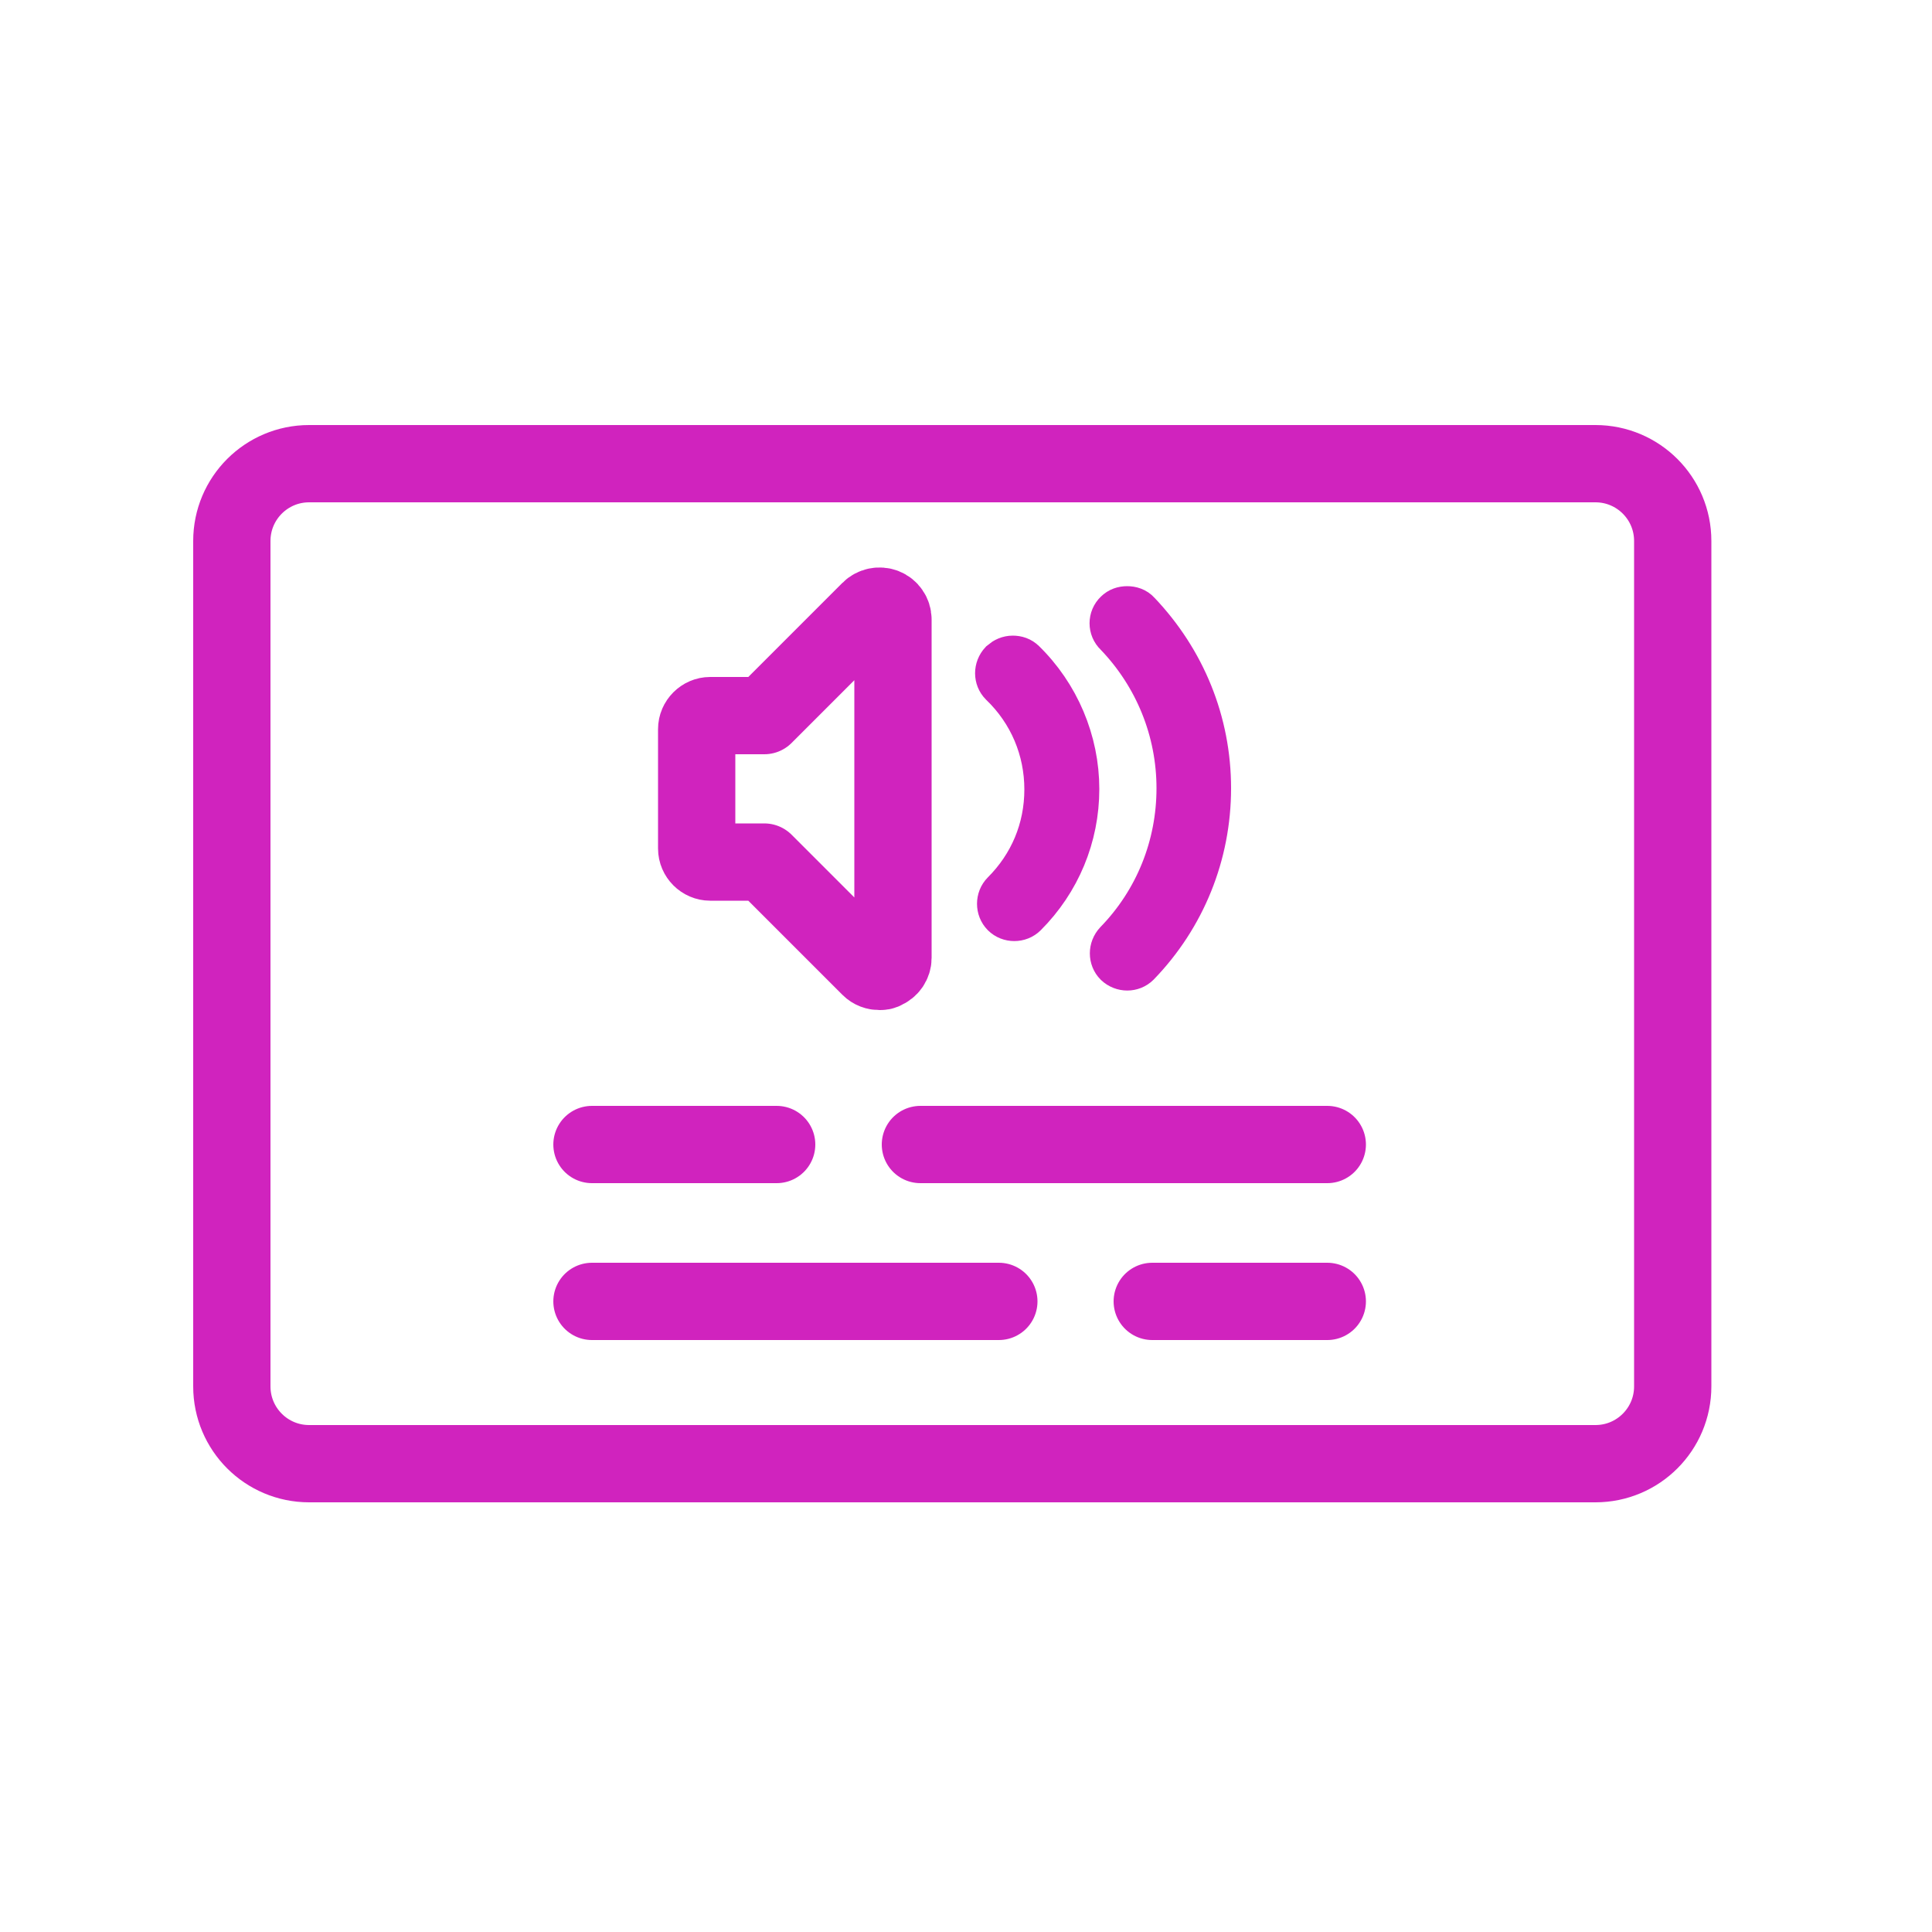
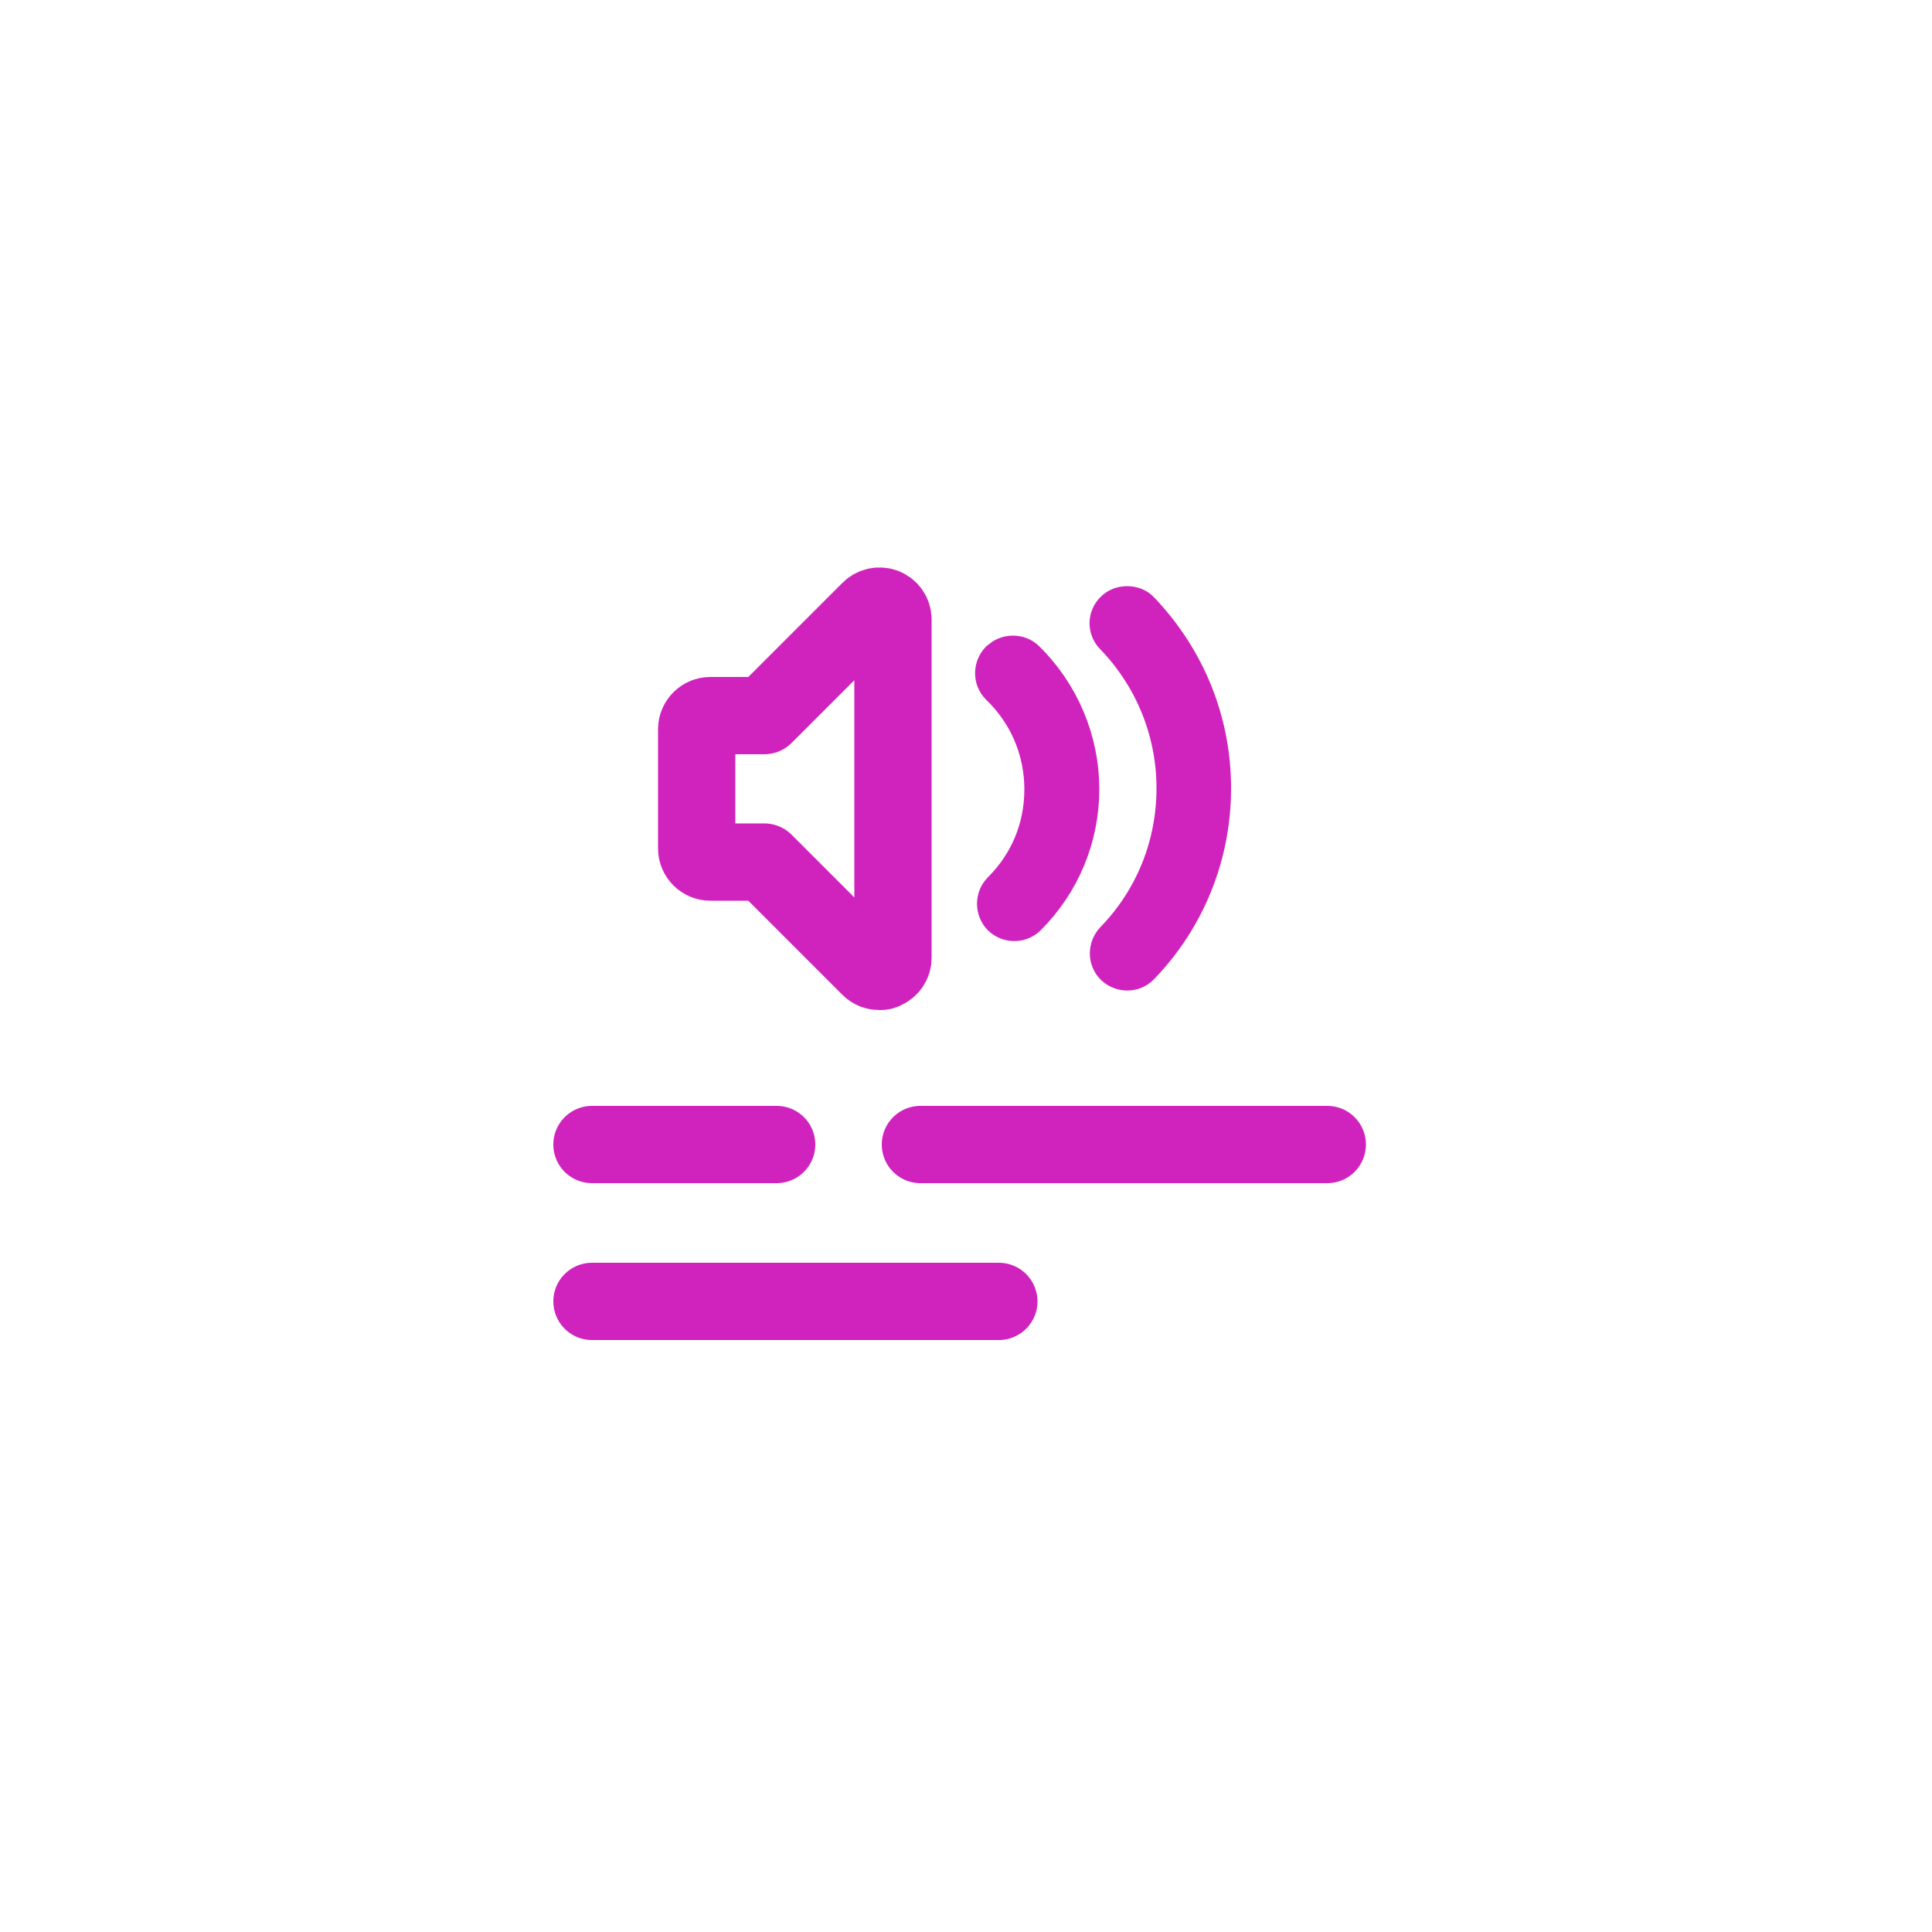
<svg xmlns="http://www.w3.org/2000/svg" width="50" height="50" viewBox="0 0 50 50" fill="none">
-   <path d="M41.29 12H8C6.895 12 6 12.895 6 14V35.88C6 36.985 6.895 37.88 8 37.88H41.29C42.395 37.88 43.29 36.985 43.29 35.88V14C43.29 12.895 42.395 12 41.29 12Z" stroke="#D023BE" stroke-width="2" stroke-linecap="round" stroke-linejoin="round" />
  <path d="M23.82 29.62H34.35" stroke="#D023BE" stroke-width="2" stroke-linecap="round" stroke-linejoin="round" />
-   <path d="M29.82 33.68H34.35" stroke="#D023BE" stroke-width="2" stroke-linecap="round" stroke-linejoin="round" />
  <path d="M15.32 29.62H20.1" stroke="#D023BE" stroke-width="2" stroke-linecap="round" stroke-linejoin="round" />
  <path d="M15.32 33.68H25.85" stroke="#D023BE" stroke-width="2" stroke-linecap="round" stroke-linejoin="round" />
  <path d="M22.89 15.71C22.76 15.66 22.61 15.69 22.51 15.79L19.78 18.52H18.38C18.19 18.52 18.03 18.68 18.03 18.87V21.96C18.03 22.15 18.19 22.31 18.38 22.31H19.78L22.51 25.04C22.58 25.11 22.67 25.14 22.76 25.14C22.81 25.14 22.85 25.14 22.89 25.11C23.02 25.06 23.11 24.93 23.11 24.79V16.03C23.11 15.89 23.02 15.76 22.89 15.71Z" stroke="#D023BE" stroke-width="2" stroke-linecap="round" stroke-linejoin="round" />
-   <path d="M26.47 17.15C26.4 17.08 26.31 17.05 26.21 17.05C26.11 17.05 26.02 17.09 25.94 17.16C25.8 17.31 25.8 17.54 25.94 17.68C26.7 18.41 27.11 19.39 27.11 20.43C27.11 21.47 26.71 22.41 25.99 23.13C25.85 23.27 25.85 23.51 25.99 23.65C26.13 23.79 26.37 23.79 26.51 23.65C27.37 22.79 27.85 21.64 27.85 20.42C27.85 19.2 27.35 18 26.45 17.13L26.47 17.15Z" fill="#D023BE" stroke="#D023BE" stroke-width="1.2" stroke-miterlimit="10" />
+   <path d="M26.47 17.15C26.4 17.08 26.31 17.05 26.21 17.05C26.11 17.05 26.02 17.09 25.94 17.16C25.8 17.31 25.8 17.54 25.94 17.68C26.7 18.41 27.11 19.39 27.11 20.43C27.11 21.47 26.71 22.41 25.99 23.13C25.85 23.27 25.85 23.51 25.99 23.65C26.13 23.79 26.37 23.79 26.51 23.65C27.37 22.79 27.85 21.64 27.85 20.42C27.85 19.2 27.35 18 26.45 17.13Z" fill="#D023BE" stroke="#D023BE" stroke-width="1.2" stroke-miterlimit="10" />
  <path d="M29.44 15.88C29.37 15.8 29.27 15.77 29.17 15.77C29.07 15.77 28.98 15.8 28.91 15.87C28.76 16.01 28.76 16.25 28.91 16.39C29.95 17.47 30.53 18.9 30.53 20.4C30.53 21.9 29.96 23.33 28.91 24.41C28.77 24.56 28.77 24.79 28.91 24.93C29.06 25.07 29.29 25.07 29.43 24.93C30.61 23.71 31.26 22.1 31.26 20.4C31.26 18.7 30.61 17.11 29.44 15.88Z" fill="#D023BE" stroke="#D023BE" stroke-width="1.2" stroke-miterlimit="10" />
</svg>